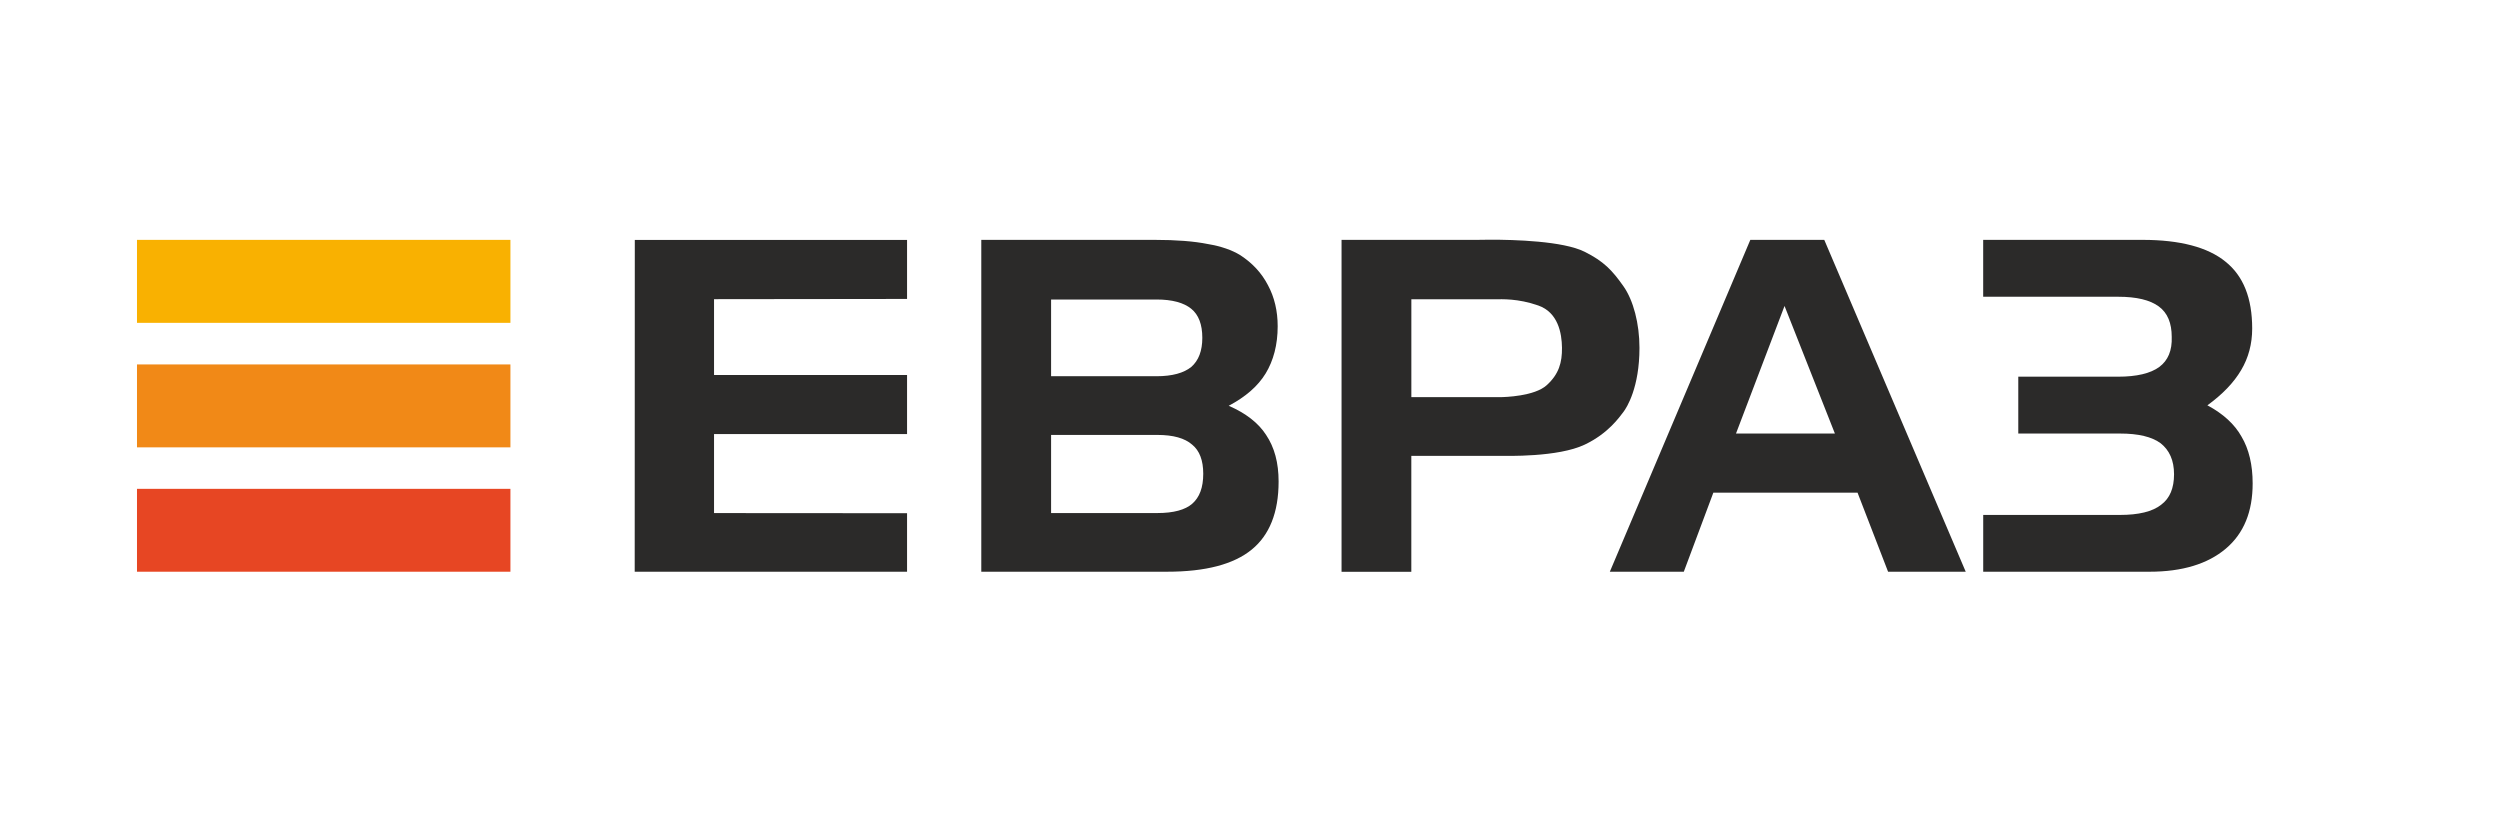
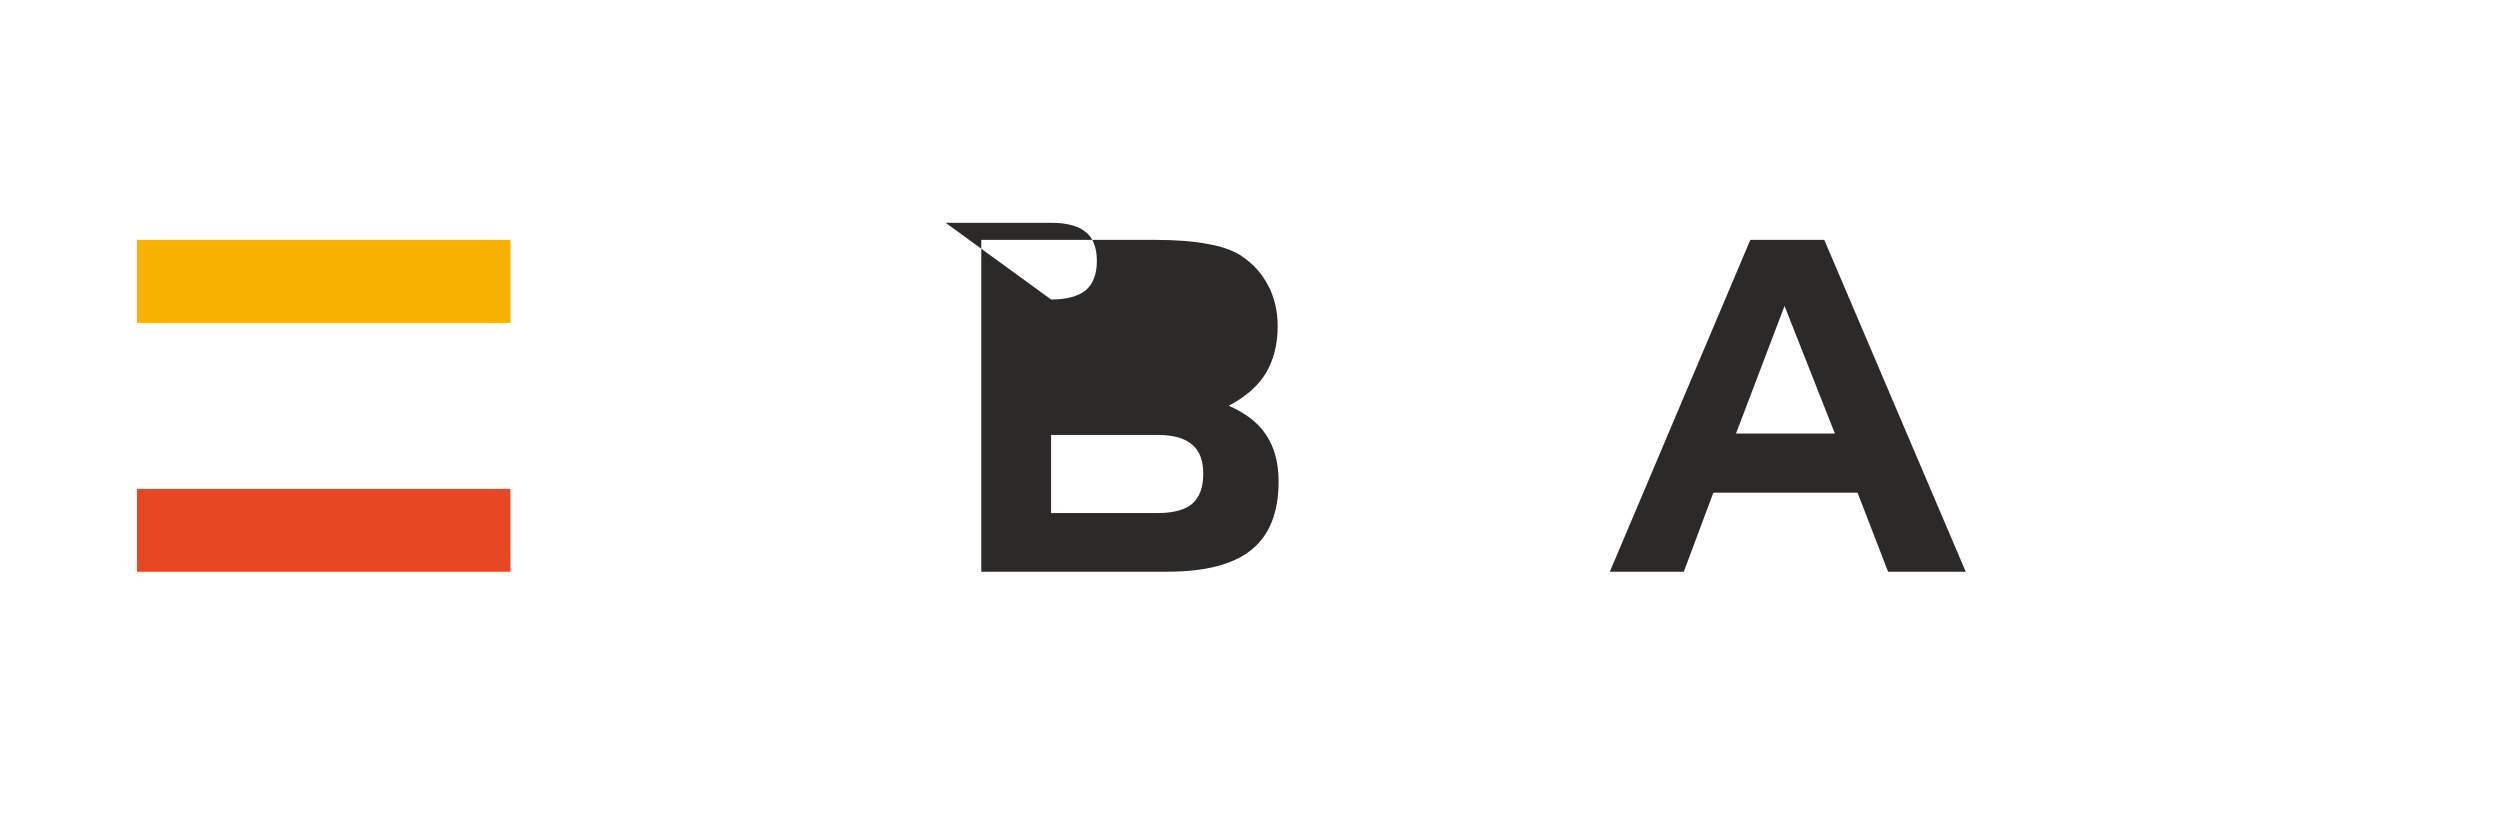
<svg xmlns="http://www.w3.org/2000/svg" xml:space="preserve" width="755mm" height="251mm" style="shape-rendering:geometricPrecision; text-rendering:geometricPrecision; image-rendering:optimizeQuality; fill-rule:evenodd; clip-rule:evenodd" viewBox="0 0 75500 25100">
  <defs>
    <style type="text/css">  .fil3 {fill:#2B2A29} .fil2 {fill:#E74623} .fil1 {fill:#F18917} .fil0 {fill:#F9B101}  </style>
  </defs>
  <g id="Слой_x0020_1">
    <polygon class="fil0" points="4137,9750 15415,9750 15415,7244 4137,7244 " />
-     <polygon class="fil1" points="4137,13510 15415,13510 15415,11006 4137,11006 " />
    <polygon class="fil2" points="4137,17266 15415,17266 15415,14763 4137,14763 " />
-     <polygon class="fil3" points="19171,7246 19168,17266 27393,17266 27393,15499 21564,15495 21564,13109 27393,13109 27393,11324 21564,11324 21564,9035 27393,9028 27393,7246 " />
-     <path class="fil3" d="M59893 15549l0 1717 5024 0c992,0 1760,-237 2304,-698 544,-460 809,-1117 809,-1968 0,-559 -111,-1033 -334,-1410 -209,-377 -559,-697 -1033,-949 460,-335 795,-684 1018,-1061 224,-376 335,-796 335,-1256 0,-922 -266,-1591 -809,-2024 -531,-432 -1368,-656 -2499,-656l-4816 0 0 1717 4076 1c558,0 962,98 1228,293 265,195 390,503 390,921 15,405 -111,712 -377,907 -265,195 -684,293 -1242,293l-3015 0 0 1717 3071 0c558,0 963,98 1228,293 265,210 405,517 405,936 0,419 -126,726 -390,922 -265,209 -685,307 -1242,307l-4132 0z" />
    <path class="fil3" d="M52859 7244l2234 0 4272 10022 -2345 0 -922 -2387 -4355 0 -892 2387 -2234 0 4243 -10022zm1034 1996l-1466 3853 2987 0 -1521 -3853z" />
-     <path class="fil3" d="M35249 17266l-5614 0 0 -10022 5237 0c656,0 1186,42 1606,126 405,69 725,181 977,335 363,237 642,531 837,907 196,363 294,781 294,1242 0,559 -127,1034 -363,1424 -238,390 -614,711 -1116,977 516,223 894,516 1129,879 252,377 378,837 378,1410 0,935 -279,1619 -810,2052 -544,446 -1395,670 -2555,670zm-293 -1772c489,0 838,-98 1047,-279 223,-195 335,-488 335,-908 0,-405 -112,-698 -335,-879 -223,-196 -573,-293 -1047,-293l-3213 0 0 2359 3213 0zm-3213 -6449l0 2317 3185 0c474,0 823,-98 1047,-279 224,-195 335,-489 335,-880 0,-404 -111,-697 -335,-879 -224,-182 -573,-279 -1047,-279l-3185 0z" />
-     <path class="fil3" d="M40516 7244l4082 0c10,0 165,-5 404,-5 719,-1 2203,39 2853,364 578,289 832,557 1174,1043 298,422 483,1125 483,1861 0,1190 -378,1798 -490,1941 -112,143 -447,639 -1162,979 -811,386 -2365,340 -2585,340l-2653 0 0 3501 -2107 0 0 -10022zm4648 1793l-2541 0 0 2957 2666 0c161,0 1055,-27 1423,-362 369,-335 465,-689 460,-1130 -5,-442 -119,-1067 -716,-1276 -619,-217 -1108,-188 -1292,-188z" />
+     <path class="fil3" d="M35249 17266l-5614 0 0 -10022 5237 0c656,0 1186,42 1606,126 405,69 725,181 977,335 363,237 642,531 837,907 196,363 294,781 294,1242 0,559 -127,1034 -363,1424 -238,390 -614,711 -1116,977 516,223 894,516 1129,879 252,377 378,837 378,1410 0,935 -279,1619 -810,2052 -544,446 -1395,670 -2555,670zm-293 -1772c489,0 838,-98 1047,-279 223,-195 335,-488 335,-908 0,-405 -112,-698 -335,-879 -223,-196 -573,-293 -1047,-293l-3213 0 0 2359 3213 0zm-3213 -6449c474,0 823,-98 1047,-279 224,-195 335,-489 335,-880 0,-404 -111,-697 -335,-879 -224,-182 -573,-279 -1047,-279l-3185 0z" />
  </g>
</svg>